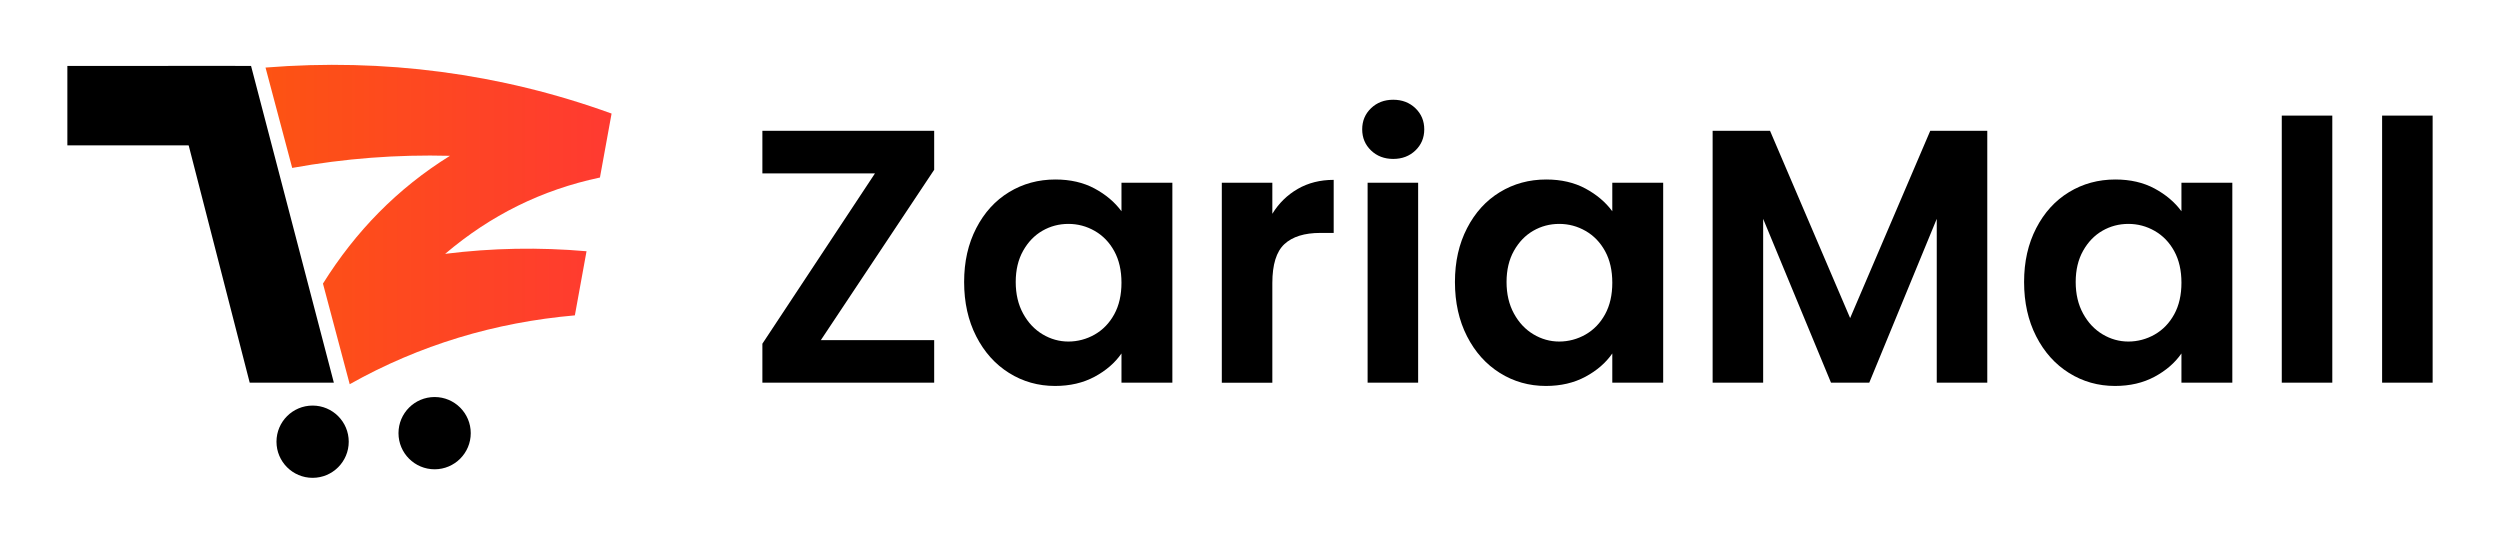
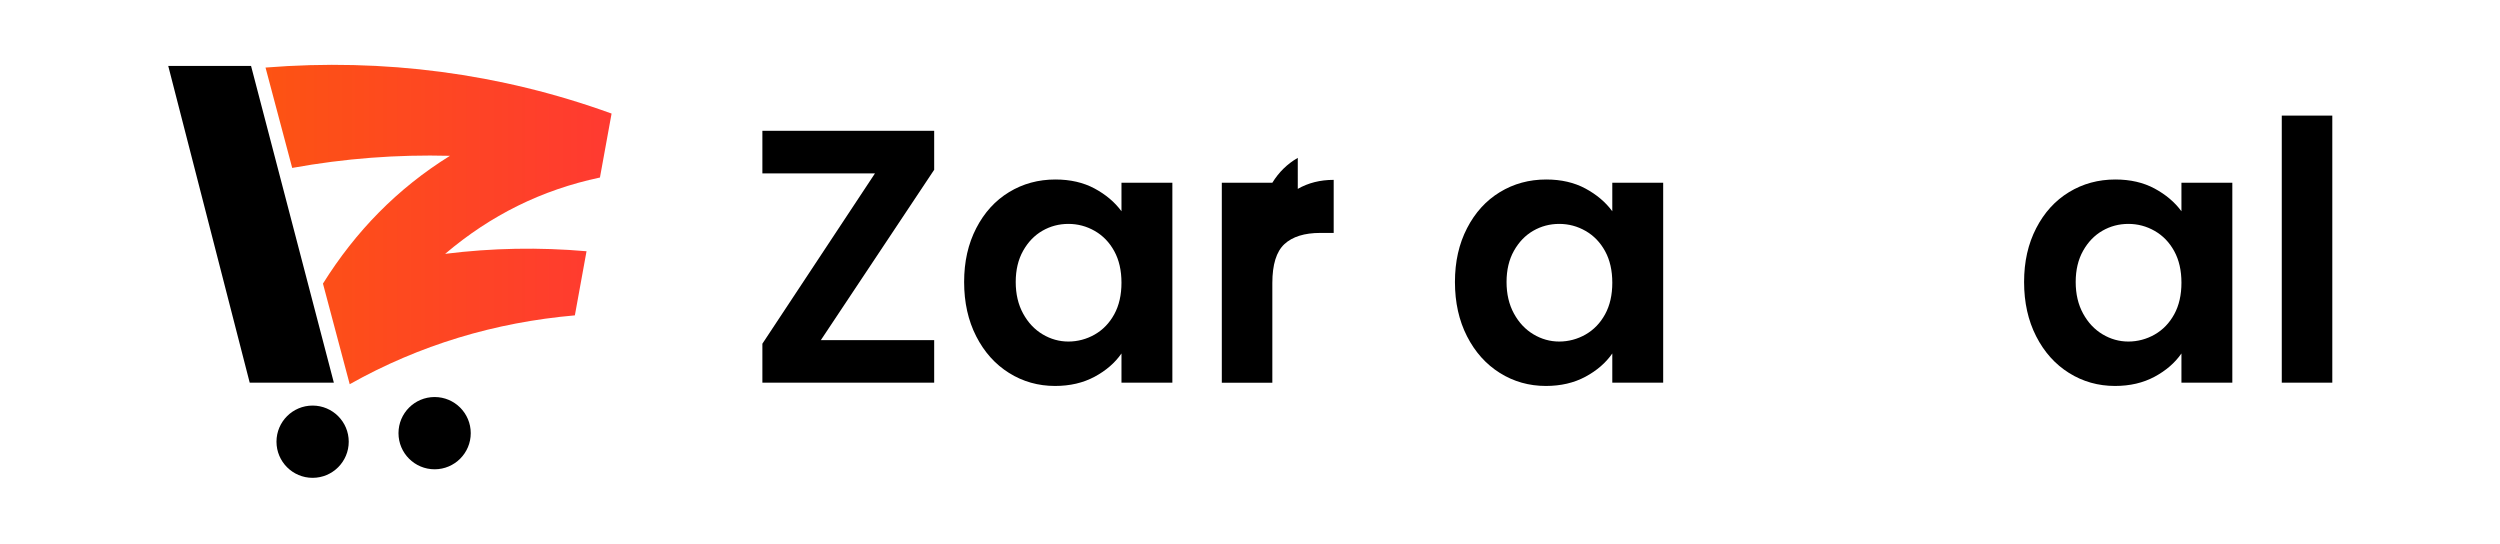
<svg xmlns="http://www.w3.org/2000/svg" id="Calque_1" data-name="Calque 1" viewBox="0 0 2568.46 558.66">
  <defs>
    <style>
      .cls-1 {
        fill: url(#Nouvelle_nuance_de_dégradé_1);
      }
    </style>
    <linearGradient id="Nouvelle_nuance_de_dégradé_1" data-name="Nouvelle nuance de dégradé 1" x1="272.78" y1="230.67" x2="628.32" y2="230.67" gradientUnits="userSpaceOnUse">
      <stop offset="0" stop-color="#fd5313" />
      <stop offset="1" stop-color="#ff3a31" />
    </linearGradient>
  </defs>
  <g>
    <polygon points="343 393.17 256.55 393.17 172.85 67.74 257.93 67.74 343 393.17" />
-     <rect x="69.21" y="67.74" width="172.48" height="81.6" />
    <path class="cls-1" d="M300.2,172.52c-9.14-34.37-18.28-68.74-27.41-103.11,121.26-9.69,241.12,5.75,355.54,47.27-3.99,21.9-7.97,43.81-11.96,65.71-59.94,12.68-112.35,38.78-159.04,78.41,48.48-6.05,96.59-6.91,145.26-2.67-3.99,21.96-7.99,43.91-11.98,65.87-82.08,7.19-159.44,30.35-231.33,70.72-9.16-34.45-18.32-68.9-27.48-103.36,33.64-53.79,76.53-97.78,130.48-131.28-54.62-1.43-108.32,2.71-162.08,12.44Z" />
    <circle cx="321.17" cy="453.8" r="37.12" />
    <circle cx="446.52" cy="445.02" r="37.12" />
  </g>
  <g>
    <path d="M843.33,349.42h116.43v43.75h-176.5v-40.04l115.69-175.01h-115.69v-43.75h176.5v40.05l-116.43,175.01Z" />
    <path d="M1002.95,234.47c8.28-16.07,19.52-28.42,33.74-37.08,14.21-8.65,30.09-12.98,47.65-12.98,15.32,0,28.74,3.09,40.23,9.27,11.49,6.18,20.7,13.97,27.62,23.36v-29.29h52.28v205.42h-52.28v-30.03c-6.67,9.64-15.89,17.61-27.62,23.92-11.74,6.3-25.28,9.46-40.6,9.46-17.31,0-33.06-4.45-47.28-13.35-14.22-8.9-25.46-21.44-33.74-37.64-8.28-16.19-12.42-34.79-12.42-55.8s4.14-39.18,12.42-55.25ZM1144.77,258.02c-4.95-9.02-11.62-15.94-20.02-20.76-8.41-4.82-17.43-7.23-27.07-7.23s-18.54,2.35-26.7,7.04c-8.16,4.7-14.77,11.56-19.84,20.58-5.07,9.03-7.6,19.72-7.6,32.07s2.53,23.17,7.6,32.44c5.06,9.27,11.74,16.38,20.02,21.32,8.28,4.95,17.11,7.42,26.51,7.42s18.66-2.41,27.07-7.23c8.4-4.82,15.07-11.74,20.02-20.76,4.94-9.02,7.42-19.84,7.42-32.44s-2.47-23.42-7.42-32.44Z" />
-     <path d="M1333.32,194.06c10.75-6.18,23.05-9.27,36.89-9.27v54.51h-13.72c-16.31,0-28.61,3.84-36.89,11.49-8.28,7.67-12.42,21.01-12.42,40.05v102.34h-51.91v-205.42h51.91v31.89c6.67-10.87,15.39-19.4,26.14-25.58Z" />
-     <path d="M1408.58,154.57c-6.06-5.81-9.08-13.04-9.08-21.69s3.02-15.88,9.08-21.69c6.05-5.81,13.66-8.71,22.8-8.71s16.74,2.91,22.8,8.71c6.05,5.81,9.08,13.04,9.08,21.69s-3.03,15.89-9.08,21.69c-6.06,5.81-13.66,8.71-22.8,8.71s-16.75-2.9-22.8-8.71ZM1456.97,187.75v205.42h-51.91v-205.42h51.91Z" />
+     <path d="M1333.32,194.06c10.75-6.18,23.05-9.27,36.89-9.27v54.51h-13.72c-16.31,0-28.61,3.84-36.89,11.49-8.28,7.67-12.42,21.01-12.42,40.05v102.34h-51.91v-205.42h51.91c6.67-10.87,15.39-19.4,26.14-25.58Z" />
    <path d="M1507.21,234.47c8.28-16.07,19.52-28.42,33.74-37.08,14.21-8.65,30.09-12.98,47.65-12.98,15.32,0,28.74,3.09,40.23,9.27,11.49,6.18,20.7,13.97,27.62,23.36v-29.29h52.28v205.42h-52.28v-30.03c-6.67,9.64-15.89,17.61-27.62,23.92-11.74,6.3-25.28,9.46-40.6,9.46-17.31,0-33.06-4.45-47.28-13.35-14.22-8.9-25.46-21.44-33.74-37.64-8.28-16.19-12.42-34.79-12.42-55.8s4.14-39.18,12.42-55.25ZM1649.04,258.02c-4.95-9.02-11.62-15.94-20.02-20.76-8.41-4.82-17.43-7.23-27.07-7.23s-18.54,2.35-26.7,7.04c-8.16,4.7-14.77,11.56-19.84,20.58-5.07,9.03-7.6,19.72-7.6,32.07s2.53,23.17,7.6,32.44c5.06,9.27,11.74,16.38,20.02,21.32,8.28,4.95,17.11,7.42,26.51,7.42s18.66-2.41,27.07-7.23c8.4-4.82,15.07-11.74,20.02-20.76,4.94-9.02,7.42-19.84,7.42-32.44s-2.47-23.42-7.42-32.44Z" />
-     <path d="M2041.7,134.36v258.81h-51.91v-168.34l-69.34,168.34h-39.3l-69.71-168.34v168.34h-51.91V134.36h58.96l82.31,192.44,82.32-192.44h58.58Z" />
    <path d="M2091.94,234.47c8.28-16.07,19.52-28.42,33.74-37.08,14.21-8.65,30.09-12.98,47.65-12.98,15.32,0,28.74,3.09,40.23,9.27,11.49,6.18,20.7,13.97,27.62,23.36v-29.29h52.28v205.42h-52.28v-30.03c-6.67,9.64-15.89,17.61-27.62,23.92-11.74,6.3-25.28,9.46-40.6,9.46-17.31,0-33.06-4.45-47.28-13.35-14.22-8.9-25.46-21.44-33.74-37.64-8.28-16.19-12.42-34.79-12.42-55.8s4.14-39.18,12.42-55.25ZM2233.77,258.02c-4.95-9.02-11.62-15.94-20.02-20.76-8.41-4.82-17.43-7.23-27.07-7.23s-18.54,2.35-26.7,7.04c-8.16,4.7-14.77,11.56-19.84,20.58-5.07,9.03-7.6,19.72-7.6,32.07s2.53,23.17,7.6,32.44c5.06,9.27,11.74,16.38,20.02,21.32,8.28,4.95,17.11,7.42,26.51,7.42s18.66-2.41,27.07-7.23c8.4-4.82,15.07-11.74,20.02-20.76,4.94-9.02,7.42-19.84,7.42-32.44s-2.47-23.42-7.42-32.44Z" />
    <path d="M2396.17,118.79v274.38h-51.91V118.79h51.91Z" />
-     <path d="M2499.25,118.79v274.38h-51.91V118.79h51.91Z" />
  </g>
</svg>